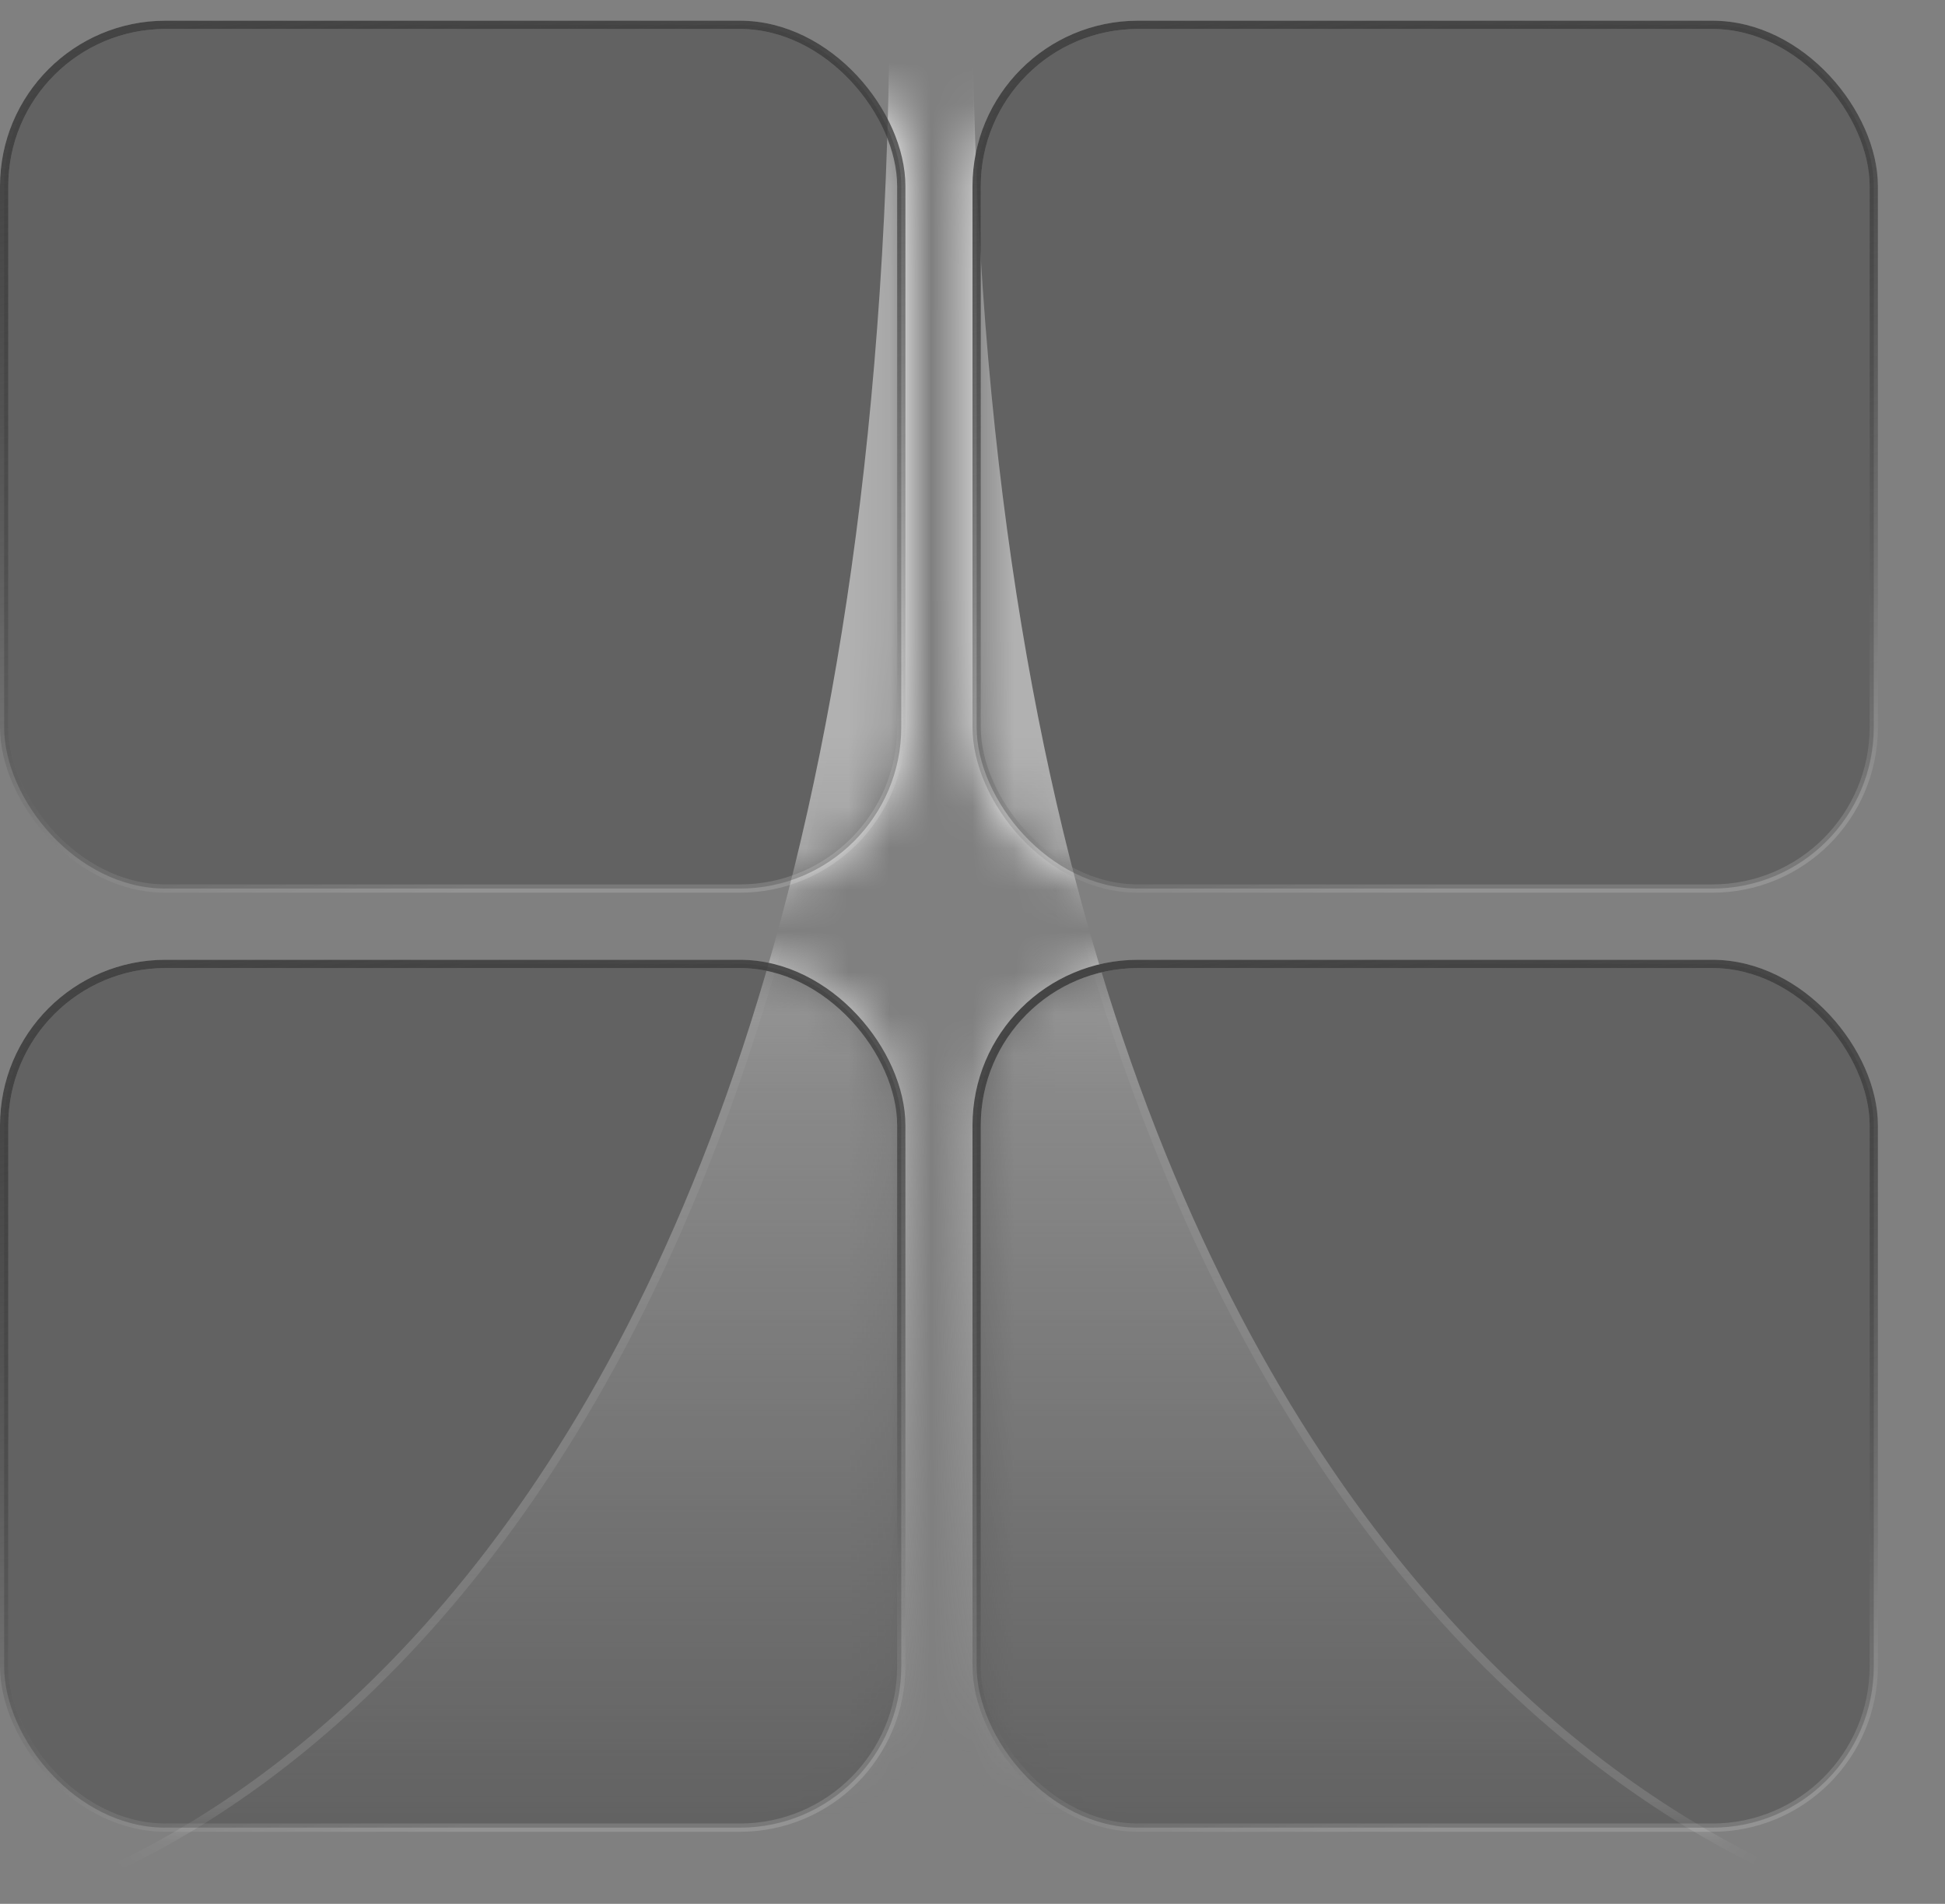
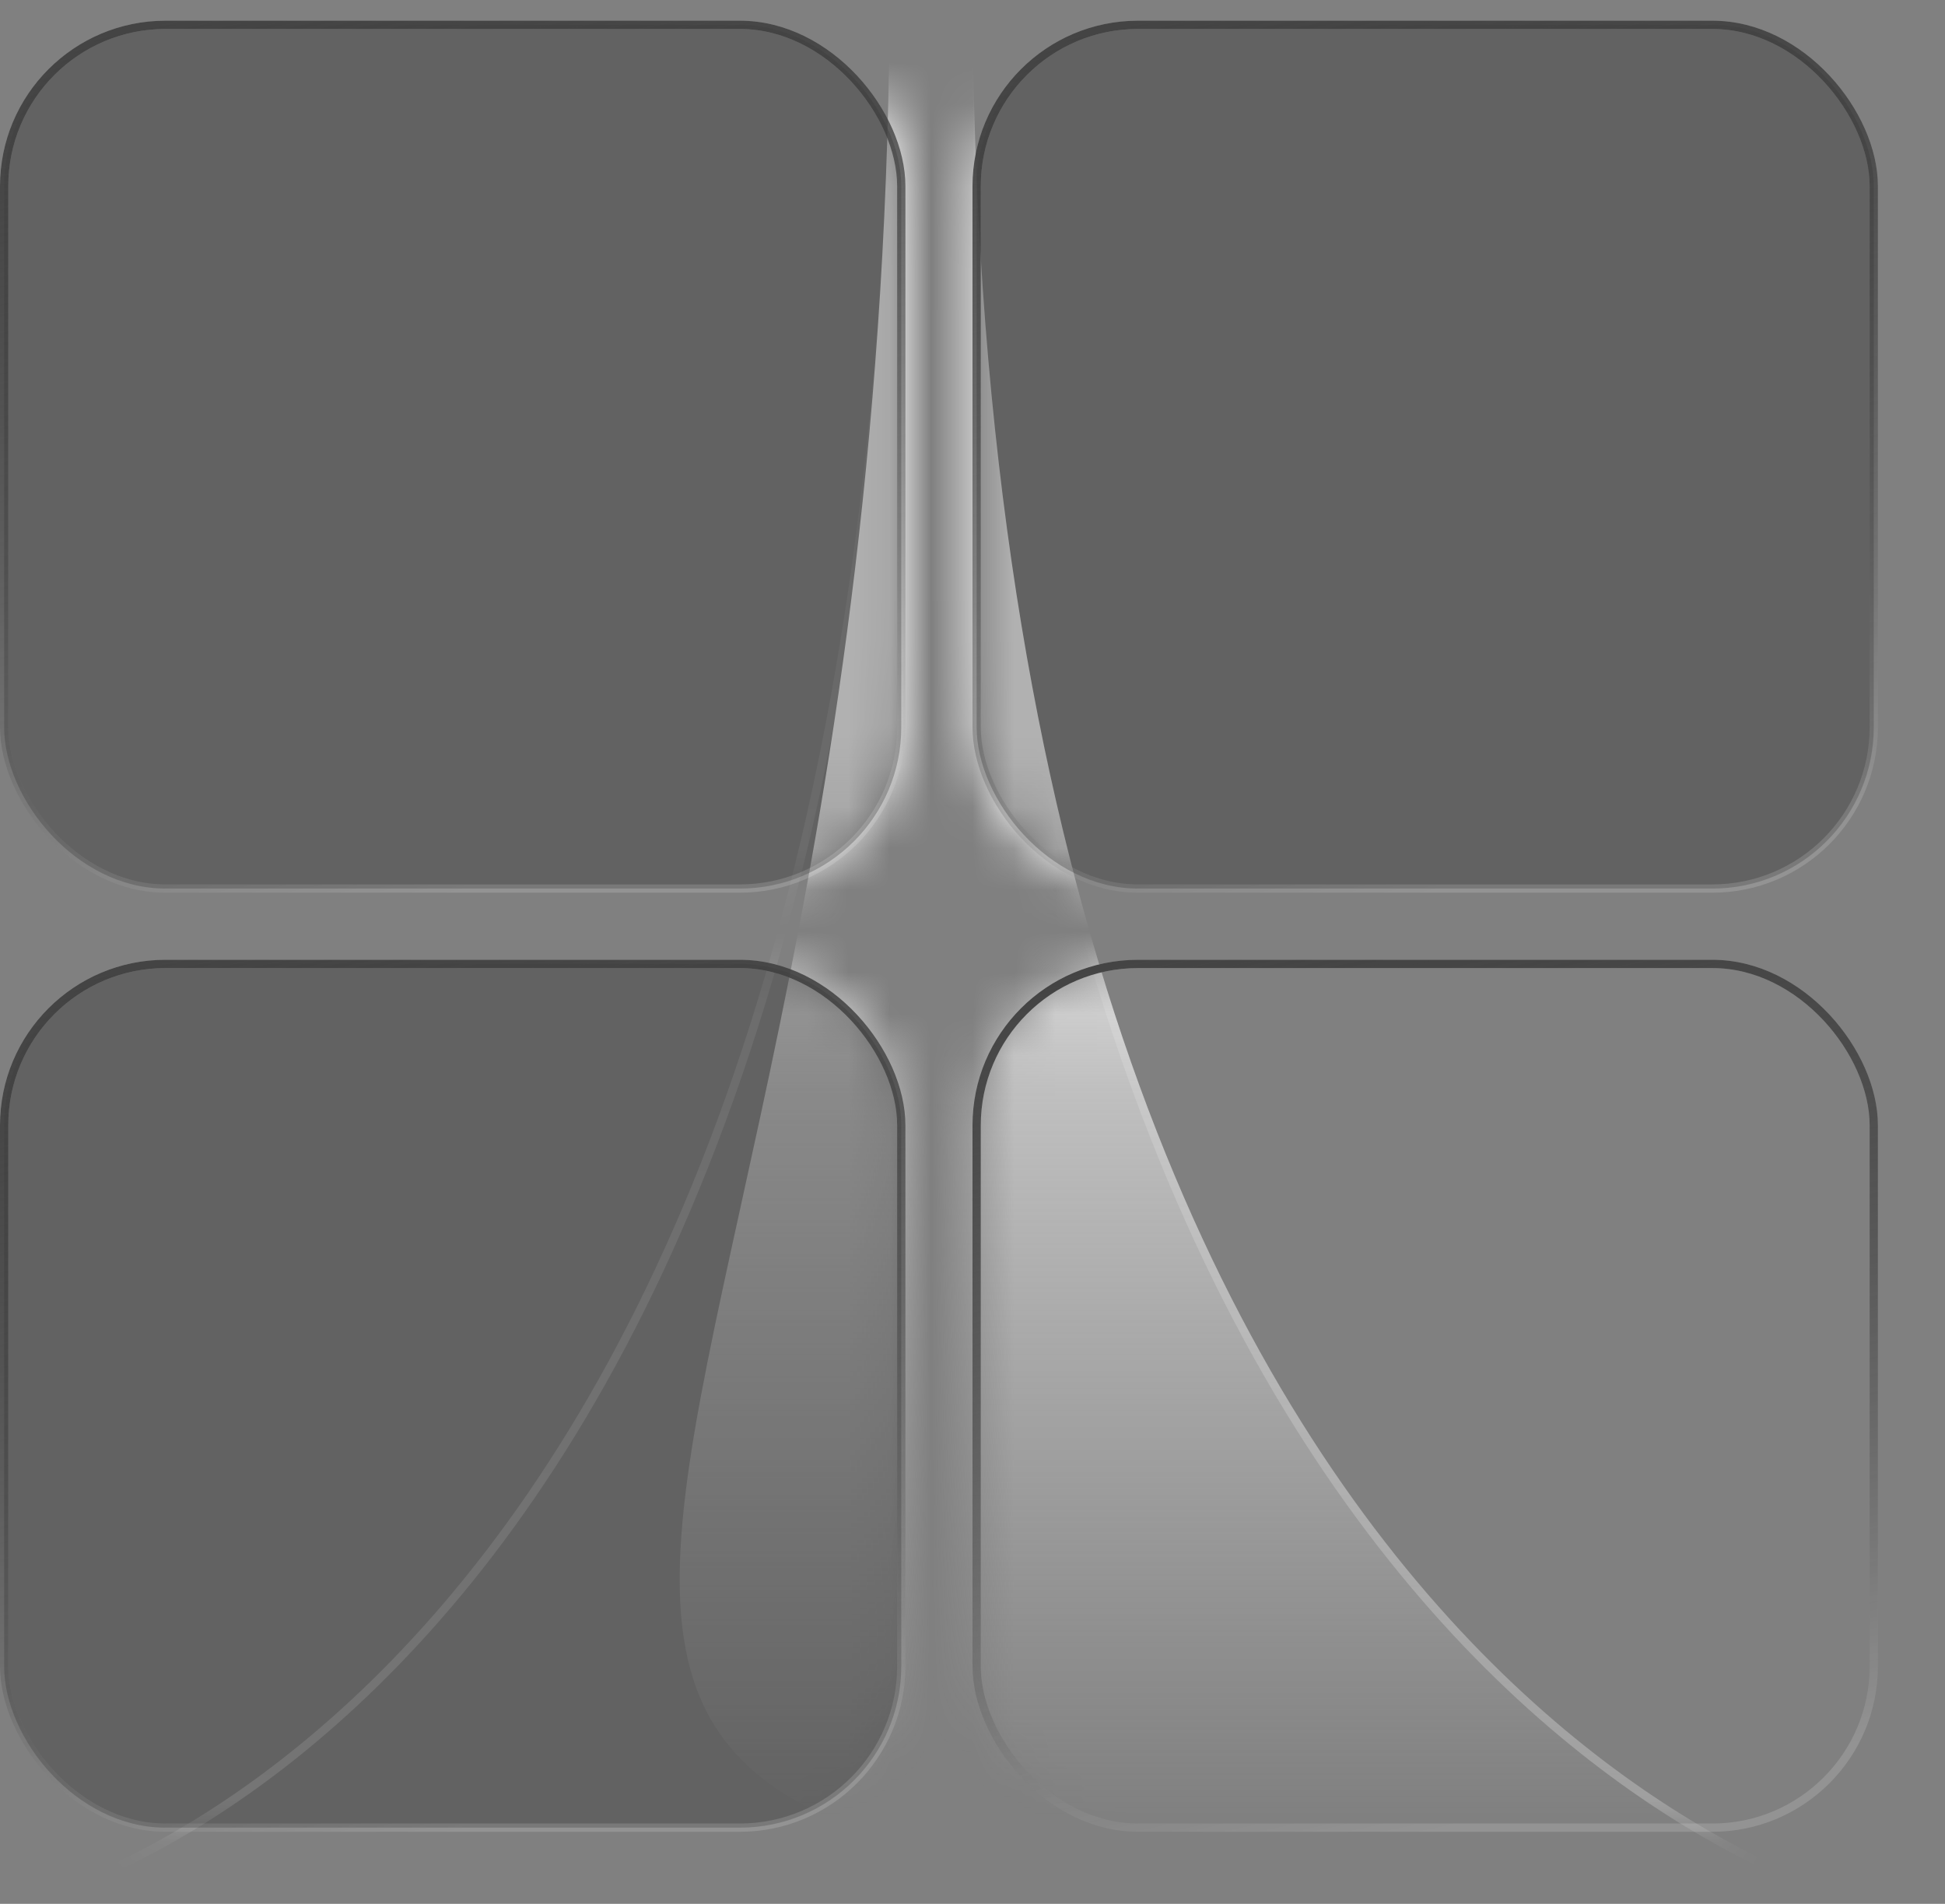
<svg xmlns="http://www.w3.org/2000/svg" width="47" height="46" viewBox="0 0 47 46" fill="none">
  <rect x="0" y="0" width="47" height="46" fill="#808080" stroke="none" />
  <mask id="mask0_185_28" style="mask-type:alpha" maskUnits="userSpaceOnUse" x="0" y="0" width="46" height="45">
    <path d="M0 6.66C0 4.646 0 3.639 0.354 2.854C0.755 1.966 1.466 1.255 2.354 0.854C3.139 0.5 4.146 0.5 6.16 0.5H15.719C17.733 0.5 18.741 0.5 19.525 0.854C20.413 1.255 21.124 1.966 21.525 2.854C21.879 3.639 21.879 4.646 21.879 6.66V15.409C21.879 17.423 21.879 18.43 21.525 19.215C21.124 20.103 20.413 20.814 19.525 21.215C18.741 21.569 17.733 21.569 15.719 21.569H6.16C4.146 21.569 3.139 21.569 2.354 21.215C1.466 20.814 0.755 20.103 0.354 19.215C0 18.43 0 17.423 0 15.409V6.66Z" fill="black" />
    <path d="M0 29.35C0 27.336 0 26.329 0.354 25.544C0.755 24.656 1.466 23.945 2.354 23.544C3.139 23.19 4.146 23.19 6.16 23.19H15.719C17.733 23.19 18.741 23.19 19.525 23.544C20.413 23.945 21.124 24.656 21.525 25.544C21.879 26.329 21.879 27.336 21.879 29.35V38.099C21.879 40.113 21.879 41.12 21.525 41.905C21.124 42.793 20.413 43.504 19.525 43.904C18.741 44.259 17.733 44.259 15.719 44.259H6.16C4.146 44.259 3.139 44.259 2.354 43.904C1.466 43.504 0.755 42.793 0.354 41.905C0 41.12 0 40.113 0 38.099V29.35Z" fill="black" />
    <path d="M23.5 6.66C23.5 4.646 23.5 3.639 23.854 2.854C24.255 1.966 24.966 1.255 25.854 0.854C26.639 0.5 27.646 0.5 29.66 0.5H39.219C41.233 0.5 42.24 0.5 43.025 0.854C43.913 1.255 44.624 1.966 45.025 2.854C45.379 3.639 45.379 4.646 45.379 6.66V15.409C45.379 17.423 45.379 18.43 45.025 19.215C44.624 20.103 43.913 20.814 43.025 21.215C42.24 21.569 41.233 21.569 39.219 21.569H29.66C27.646 21.569 26.639 21.569 25.854 21.215C24.966 20.814 24.255 20.103 23.854 19.215C23.5 18.43 23.5 17.423 23.5 15.409V6.66Z" fill="black" />
    <path d="M23.5 29.35C23.5 27.336 23.5 26.329 23.854 25.544C24.255 24.656 24.966 23.945 25.854 23.544C26.639 23.19 27.646 23.19 29.66 23.19H39.219C41.233 23.19 42.24 23.19 43.025 23.544C43.913 23.945 44.624 24.656 45.025 25.544C45.379 26.329 45.379 27.336 45.379 29.35V38.099C45.379 40.113 45.379 41.12 45.025 41.905C44.624 42.793 43.913 43.504 43.025 43.904C42.24 44.259 41.233 44.259 39.219 44.259H29.66C27.646 44.259 26.639 44.259 25.854 43.904C24.966 43.504 24.255 42.793 23.854 41.905C23.5 41.12 23.5 40.113 23.5 38.099V29.35Z" fill="black" />
  </mask>
  <g mask="url(#mask0_185_28)">
-     <path d="M21.5 -0.483C23.5 -0.483 22.5 -0.483 23.5 -0.483C23.5 41.517 45.5 46.017 45.5 46.017H0C0 46.017 21.5 42.017 21.5 -0.483Z" fill="url(#paint0_linear_185_28)" />
+     <path d="M21.5 -0.483C23.5 -0.483 22.5 -0.483 23.5 -0.483C23.5 41.517 45.5 46.017 45.5 46.017C0 46.017 21.5 42.017 21.5 -0.483Z" fill="url(#paint0_linear_185_28)" />
    <path d="M44.767 45.917H0.767C0.826 45.899 0.889 45.879 0.955 45.858C1.547 45.664 2.392 45.339 3.405 44.817C5.431 43.773 8.129 41.937 10.826 38.77C16.212 32.444 21.583 20.821 21.6 -0.383L23.4 -0.383C23.418 20.572 28.914 32.196 34.424 38.583C37.183 41.781 39.944 43.663 42.016 44.747C43.052 45.288 43.916 45.63 44.522 45.837C44.609 45.866 44.691 45.893 44.767 45.917Z" stroke="url(#paint1_linear_185_28)" stroke-opacity="0.24" stroke-width="0.2" />
  </g>
  <rect x="0.1" y="0.6" width="21.679" height="20.869" rx="3.9" fill="#333333" fill-opacity="0.38" />
  <rect x="0.1" y="0.6" width="21.679" height="20.869" rx="3.9" stroke="white" stroke-opacity="0.15" stroke-width="0.2" />
  <rect x="0.1" y="0.6" width="21.679" height="20.869" rx="3.9" stroke="url(#paint2_linear_185_28)" stroke-width="0.2" />
  <rect x="0.1" y="23.29" width="21.679" height="20.869" rx="3.9" fill="#333333" fill-opacity="0.38" />
  <rect x="0.1" y="23.29" width="21.679" height="20.869" rx="3.9" stroke="white" stroke-opacity="0.15" stroke-width="0.2" />
  <rect x="0.1" y="23.29" width="21.679" height="20.869" rx="3.9" stroke="url(#paint3_linear_185_28)" stroke-width="0.2" />
  <rect x="23.6" y="0.6" width="21.679" height="20.869" rx="3.9" fill="#333333" fill-opacity="0.38" />
  <rect x="23.6" y="0.6" width="21.679" height="20.869" rx="3.9" stroke="white" stroke-opacity="0.15" stroke-width="0.2" />
  <rect x="23.6" y="0.6" width="21.679" height="20.869" rx="3.9" stroke="url(#paint4_linear_185_28)" stroke-width="0.2" />
-   <rect x="23.6" y="23.29" width="21.679" height="20.869" rx="3.9" fill="#333333" fill-opacity="0.38" />
  <rect x="23.6" y="23.29" width="21.679" height="20.869" rx="3.9" stroke="white" stroke-opacity="0.15" stroke-width="0.2" />
  <rect x="23.6" y="23.29" width="21.679" height="20.869" rx="3.9" stroke="url(#paint5_linear_185_28)" stroke-width="0.2" />
  <defs>
    <linearGradient id="paint0_linear_185_28" x1="22.75" y1="-0.483" x2="22.75" y2="44.017" gradientUnits="userSpaceOnUse">
      <stop offset="0.409" stop-color="white" />
      <stop offset="0.602" stop-color="#FAFAFA" stop-opacity="0.521" />
      <stop offset="1" stop-color="#F5F5F5" stop-opacity="0" />
    </linearGradient>
    <linearGradient id="paint1_linear_185_28" x1="22.75" y1="-0.483" x2="22.75" y2="46.017" gradientUnits="userSpaceOnUse">
      <stop stop-color="white" stop-opacity="0" />
      <stop offset="0.959" stop-color="white" />
    </linearGradient>
    <linearGradient id="paint2_linear_185_28" x1="6.5" y1="0.017" x2="10.94" y2="21.569" gradientUnits="userSpaceOnUse">
      <stop stop-color="#444444" />
      <stop offset="1" stop-opacity="0" />
    </linearGradient>
    <linearGradient id="paint3_linear_185_28" x1="6.5" y1="22.707" x2="10.94" y2="44.259" gradientUnits="userSpaceOnUse">
      <stop stop-color="#444444" />
      <stop offset="1" stop-opacity="0" />
    </linearGradient>
    <linearGradient id="paint4_linear_185_28" x1="30" y1="0.017" x2="34.44" y2="21.569" gradientUnits="userSpaceOnUse">
      <stop stop-color="#444444" />
      <stop offset="1" stop-opacity="0" />
    </linearGradient>
    <linearGradient id="paint5_linear_185_28" x1="30" y1="22.707" x2="34.44" y2="44.259" gradientUnits="userSpaceOnUse">
      <stop stop-color="#444444" />
      <stop offset="1" stop-opacity="0" />
    </linearGradient>
  </defs>
</svg>